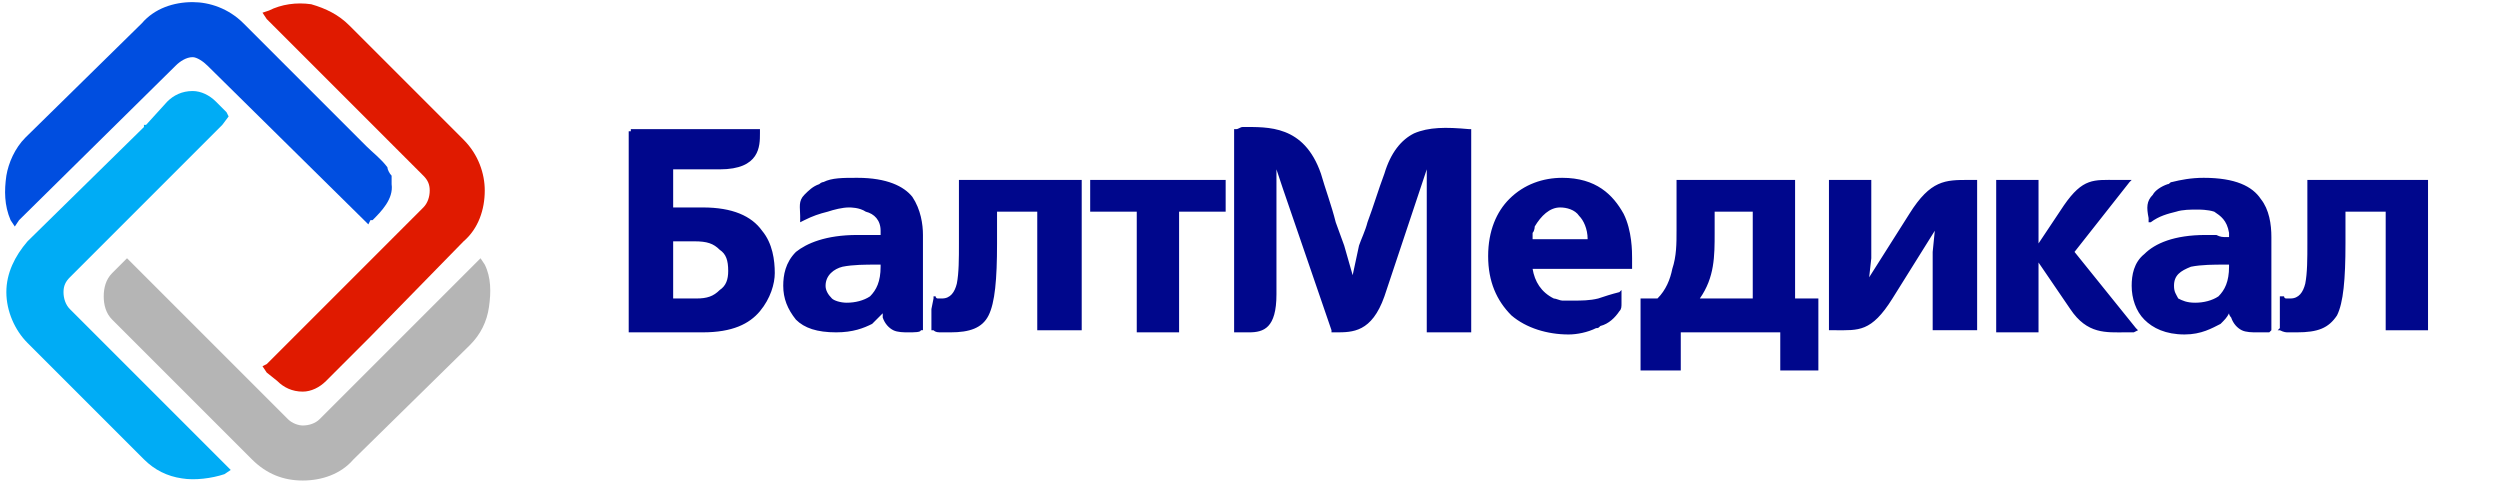
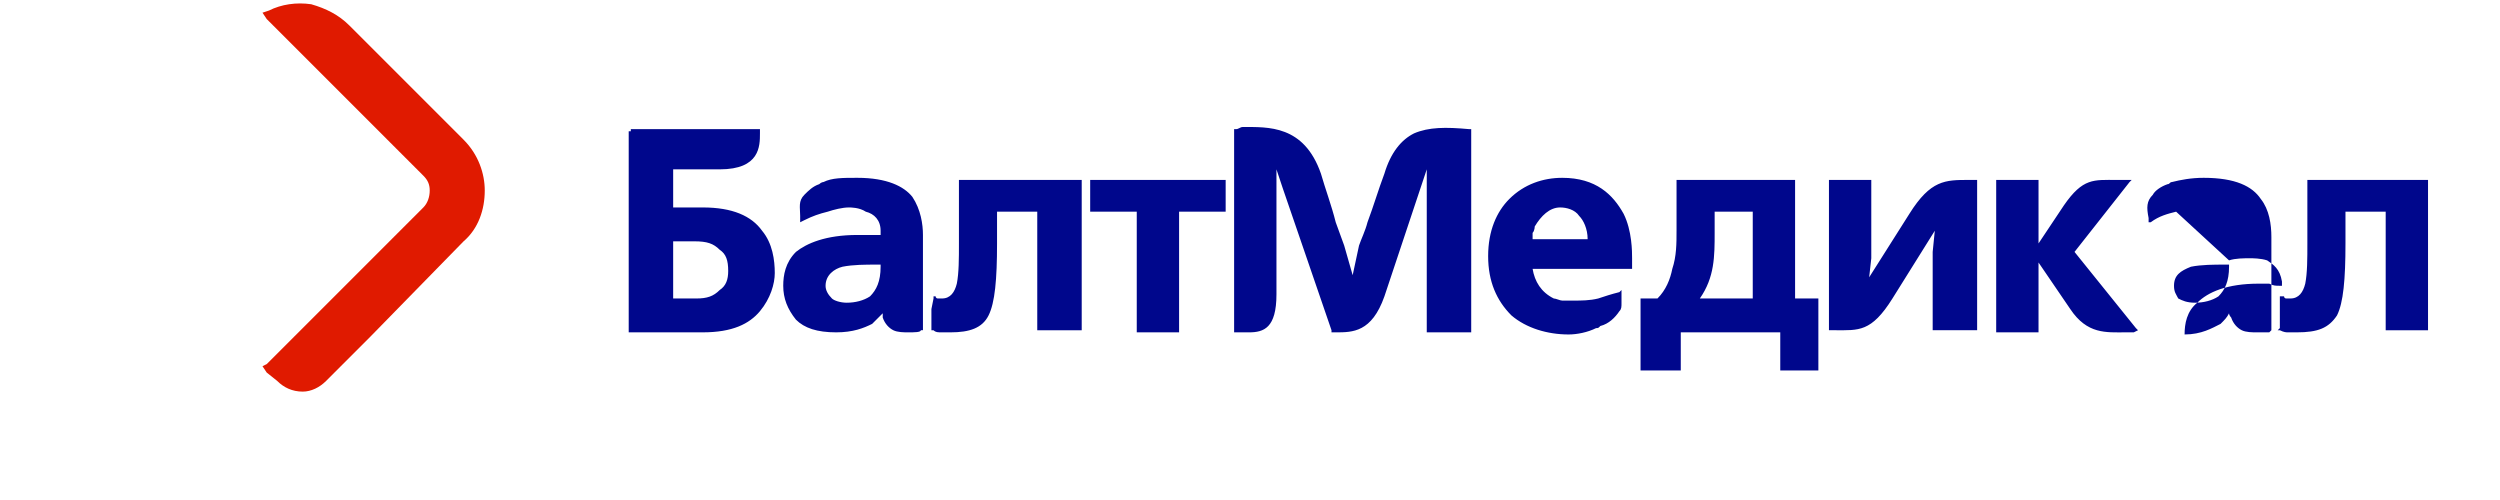
<svg xmlns="http://www.w3.org/2000/svg" xml:space="preserve" width="1181px" height="236px" version="1.0" shape-rendering="geometricPrecision" text-rendering="geometricPrecision" image-rendering="optimizeQuality" fill-rule="evenodd" clip-rule="evenodd" viewBox="0 0 1181 236">
  <g id="Слой_x0020_1">
-     <path fill="#00078C" fill-rule="nonzero" d="M943 156l0 -70 0 -1 1 0 18 0 1 0 0 1 0 29 12 -18c9,-13 14,-12 25,-12 1,0 3,0 5,0l2 0 -1 1 -26 33 29 36 1 1 -2 1c-1,0 -2,0 -4,0 -9,0 -18,1 -26,-11l-15 -22 0 32 0 1 -1 0 -18 0 -1 0 0 -1zm-646 0l0 -94 1 0 0 -1 60 0 1 0 0 1 0 1c0,6 0,17 -19,17l-22 0 0 18 14 0 0 0 0 0c14,0 23,4 28,11 5,6 6,14 6,20l0 0 0 0 0 0 0 0c0,5 -2,12 -7,18 -5,6 -13,10 -27,10l0 0 0 0 -34 0 -1 0 0 -1zm218 -57l0 -13 0 -1 1 0 62 0 1 0 0 1 0 13 0 1 -1 0 -21 0 0 56 0 1 -1 0 -18 0 -1 0 0 -1 0 -56 -21 0 -1 0 0 -1zm-62 16l0 -29 0 -1 57 0 1 0 0 1 0 69 0 1 -1 0 -19 0 -1 0 0 -1 0 -55 -19 0 0 15c0,17 -1,28 -4,34 -3,6 -9,8 -18,8 -2,0 -3,0 -4,0 -2,0 -3,0 -4,-1l-1 0 0 -1 0 -9 1 -5 0 -1 1 0c0,1 1,1 1,1 1,0 1,0 2,0 4,0 6,-3 7,-7 1,-5 1,-12 1,-19l0 0 0 0zm-62 -15c-4,1 -7,2 -11,4l-2 1 0 -1 0 -2c0,-4 -1,-7 2,-10 2,-2 4,-4 7,-5 1,-1 2,-1 2,-1l0 0c4,-2 9,-2 16,-2l0 0 0 0c14,0 22,4 26,9 4,6 5,13 5,18l0 0 0 44 0 1 -1 0c0,1 -3,1 -6,1 -2,0 -5,0 -7,-1 -2,-1 -4,-3 -5,-6l0 0c0,0 0,-1 0,-2 -1,1 -3,3 -5,5l0 0c-4,2 -9,4 -17,4l0 0 0 0c-9,0 -15,-2 -19,-6 -4,-5 -6,-10 -6,-16l0 0 0 0c0,-5 1,-11 6,-16 5,-4 14,-8 29,-8 2,0 3,0 5,0 2,0 4,0 5,0l0 0 0 0 1 0 0 -2c0,-5 -3,-8 -7,-9 -3,-2 -7,-2 -8,-2 -3,0 -7,1 -10,2zm25 26l0 -1 -2 0c-5,0 -11,0 -16,1 -4,1 -8,4 -8,9l0 0 0 0c0,2 1,4 3,6 1,1 4,2 7,2l0 0 0 0 0 0 0 0c4,0 8,-1 11,-3l0 0c3,-3 5,-7 5,-14l0 0 0 0zm-88 -12l-10 0 0 27 10 0 1 0 0 0c5,0 8,-1 11,-4 3,-2 4,-5 4,-9l0 0 0 0 0 0 0 0c0,-5 -1,-8 -4,-10 -3,-3 -6,-4 -12,-4l0 0 0 0zm762 1l0 -29 0 -1 1 0 55 0 1 0 0 1 0 69 0 1 -1 0 -18 0 -1 0 0 -1 0 -55 -19 0 0 15c0,17 -1,28 -4,34 -4,6 -9,8 -19,8 -1,0 -3,0 -4,0 -1,0 -2,0 -4,-1l-1 0 1 -1 0 -9 0 -5 0 -1 2 0c0,1 1,1 1,1 1,0 1,0 2,0 4,0 6,-3 7,-7 1,-5 1,-12 1,-19l0 0 0 0zm-62 -15c-4,1 -8,2 -12,5l-1 0 0 -1 0 -1c-1,-5 -1,-8 2,-11 1,-2 4,-4 7,-5 1,0 1,-1 2,-1l0 0c4,-1 9,-2 15,-2l0 0 0 0c15,0 23,4 27,10 4,5 5,12 5,18l0 0 0 44 0 0 -1 1c0,0 -3,0 -6,0 -2,0 -5,0 -7,-1 -2,-1 -4,-3 -5,-6l0 0c0,0 -1,-1 -1,-2 -1,2 -2,3 -4,5l0 0c-4,2 -9,5 -17,5l0 0 0 0c-9,0 -15,-3 -19,-7 -4,-4 -6,-10 -6,-16l0 0 0 0c0,-5 1,-11 6,-15 5,-5 14,-9 29,-9 1,0 3,0 5,0 2,1 3,1 5,1l0 0 0 0 1 0 0 -2c-1,-6 -4,-8 -7,-10 -3,-1 -7,-1 -8,-1 -3,0 -7,0 -10,1zm25 26l0 -1 -2 0c-5,0 -11,0 -16,1 -5,2 -8,4 -8,9l0 0 0 0c0,3 1,4 2,6 2,1 4,2 8,2l0 0 0 0 0 0 0 0c4,0 8,-1 11,-3l0 0c3,-3 5,-7 5,-14l0 0 0 0zm-382 -37l-17 51c-6,17 -15,17 -23,17l-1 0 -1 0 0 -1 -23 -67 0 0 -3 -9 0 9 0 1 0 49c0,16 -6,18 -13,18 -2,0 -3,0 -4,0 -1,0 -2,0 -2,0l-1 0 0 -1 0 -94 0 -1 1 0c1,0 2,-1 3,-1 12,0 29,-1 37,22 2,7 5,15 7,23l4 11 0 0 0 0 0 0 4 14 3 -14 0 0c1,-3 3,-7 4,-11 3,-8 5,-15 8,-23l0 0 0 0 0 0c3,-10 8,-16 14,-19 7,-3 15,-3 26,-2l1 0 0 1 0 94 0 1 -1 0 -19 0 -1 0 0 -1 0 -66 0 -1 0 -9 -3 9 0 0zm100 33l0 4 0 1 -1 0 -46 0c1,6 4,11 10,14 1,0 3,1 4,1 2,0 3,0 5,0l0 0 0 0c4,0 8,0 12,-1 3,-1 6,-2 10,-3l1 -1 0 1c0,2 0,4 0,5 0,2 0,3 -1,4 -2,3 -5,6 -9,7 -1,1 -1,1 -2,1 -4,2 -9,3 -13,3l0 0 0 0 0 0 0 0c-10,0 -20,-3 -27,-9l0 0c-7,-7 -11,-16 -11,-28l0 0 0 0 0 0 0 0c0,-12 4,-21 10,-27 7,-7 16,-10 25,-10l0 0 0 0c16,0 24,8 29,17 4,8 4,18 4,21zm-47 -12c0,1 0,2 0,3l26 0c0,-5 -2,-9 -4,-11 -2,-3 -6,-4 -9,-4l0 0 0 0c-5,0 -9,4 -12,9 0,0 0,2 -1,3zm68 -1l0 -23 0 -1 1 0 54 0 1 0 0 1 0 55 10 0 1 0 0 1 0 32 0 1 -1 0 -16 0 -1 0 0 -1 0 -17 -47 0 0 17 0 1 -1 0 -17 0 -1 0 0 -1 0 -32 0 -1 1 0 7 0c4,-4 6,-9 7,-14 2,-6 2,-12 2,-18zm18 1c0,11 0,21 -7,31l25 0 0 -41 -18 0 0 10 0 0 0 0 0 0zm54 45l0 -69 0 -1 1 0 18 0 1 0 0 1 0 36 0 0 -1 9 19 -30c10,-16 17,-16 28,-16 1,0 1,0 3,0l1 0 0 1 0 69 0 1 -1 0 -19 0 -1 0 0 -1 0 -36 0 0 1 -10 -20 32c-10,16 -16,15 -27,15l-2 0 -1 0 0 -1z" />
-     <path fill="#B5B5B5" d="M229 125c3,6 3,13 2,20 -1,7 -4,13 -9,18l-55 54 0 0c-6,7 -15,10 -24,10 -9,0 -17,-3 -24,-10l0 0 0 0 -54 -54 0 0 -1 -1 0 0 0 0 0 0 -11 -11c-3,-3 -4,-7 -4,-11 0,-4 1,-8 4,-11l0 0 5 -5 2 -2 76 76 0 0 0 0c2,2 5,3 7,3 3,0 6,-1 8,-3l0 0 0 0 74 -74 2 -2 2 3z" />
-     <path fill="#00ACF5" d="M106 224c-6,2 -14,3 -20,2 -7,-1 -13,-4 -18,-9l-55 -55 0 0c-6,-6 -10,-15 -10,-24 0,-9 4,-17 10,-24l0 0 0 0 55 -54 0 0 0 -1 0 0 1 0 0 0 10 -11c3,-3 7,-5 12,-5 4,0 8,2 11,5l5 5 1 2 -3 4 -72 72 0 0 0 0c-2,2 -3,4 -3,7 0,3 1,6 3,8l0 0 0 0 74 74 2 2 -3 2z" />
-     <path fill="#004EE0" d="M5 104c-3,-7 -3,-14 -2,-21 1,-6 4,-13 9,-18l55 -54 0 0c6,-7 15,-10 24,-10 8,0 17,3 24,10l0 0 54 54 0 0c1,1 3,3 4,4 3,3 7,6 10,10 0,1 1,3 2,4l0 0c0,2 0,3 0,4 1,7 -5,13 -9,17l0 0 -1 0 -1 2 -2 -2 -74 -73 0 0 0 0c-2,-2 -5,-4 -7,-4 -3,0 -6,2 -8,4l0 0 0 0 -74 73 -2 3 -2 -3z" />
+     <path fill="#00078C" fill-rule="nonzero" d="M943 156l0 -70 0 -1 1 0 18 0 1 0 0 1 0 29 12 -18c9,-13 14,-12 25,-12 1,0 3,0 5,0l2 0 -1 1 -26 33 29 36 1 1 -2 1c-1,0 -2,0 -4,0 -9,0 -18,1 -26,-11l-15 -22 0 32 0 1 -1 0 -18 0 -1 0 0 -1zm-646 0l0 -94 1 0 0 -1 60 0 1 0 0 1 0 1c0,6 0,17 -19,17l-22 0 0 18 14 0 0 0 0 0c14,0 23,4 28,11 5,6 6,14 6,20l0 0 0 0 0 0 0 0c0,5 -2,12 -7,18 -5,6 -13,10 -27,10l0 0 0 0 -34 0 -1 0 0 -1zm218 -57l0 -13 0 -1 1 0 62 0 1 0 0 1 0 13 0 1 -1 0 -21 0 0 56 0 1 -1 0 -18 0 -1 0 0 -1 0 -56 -21 0 -1 0 0 -1zm-62 16l0 -29 0 -1 57 0 1 0 0 1 0 69 0 1 -1 0 -19 0 -1 0 0 -1 0 -55 -19 0 0 15c0,17 -1,28 -4,34 -3,6 -9,8 -18,8 -2,0 -3,0 -4,0 -2,0 -3,0 -4,-1l-1 0 0 -1 0 -9 1 -5 0 -1 1 0c0,1 1,1 1,1 1,0 1,0 2,0 4,0 6,-3 7,-7 1,-5 1,-12 1,-19l0 0 0 0zm-62 -15c-4,1 -7,2 -11,4l-2 1 0 -1 0 -2c0,-4 -1,-7 2,-10 2,-2 4,-4 7,-5 1,-1 2,-1 2,-1l0 0c4,-2 9,-2 16,-2l0 0 0 0c14,0 22,4 26,9 4,6 5,13 5,18l0 0 0 44 0 1 -1 0c0,1 -3,1 -6,1 -2,0 -5,0 -7,-1 -2,-1 -4,-3 -5,-6l0 0c0,0 0,-1 0,-2 -1,1 -3,3 -5,5l0 0c-4,2 -9,4 -17,4l0 0 0 0c-9,0 -15,-2 -19,-6 -4,-5 -6,-10 -6,-16l0 0 0 0c0,-5 1,-11 6,-16 5,-4 14,-8 29,-8 2,0 3,0 5,0 2,0 4,0 5,0l0 0 0 0 1 0 0 -2c0,-5 -3,-8 -7,-9 -3,-2 -7,-2 -8,-2 -3,0 -7,1 -10,2zm25 26l0 -1 -2 0c-5,0 -11,0 -16,1 -4,1 -8,4 -8,9l0 0 0 0c0,2 1,4 3,6 1,1 4,2 7,2l0 0 0 0 0 0 0 0c4,0 8,-1 11,-3l0 0c3,-3 5,-7 5,-14l0 0 0 0zm-88 -12l-10 0 0 27 10 0 1 0 0 0c5,0 8,-1 11,-4 3,-2 4,-5 4,-9l0 0 0 0 0 0 0 0c0,-5 -1,-8 -4,-10 -3,-3 -6,-4 -12,-4l0 0 0 0zm762 1l0 -29 0 -1 1 0 55 0 1 0 0 1 0 69 0 1 -1 0 -18 0 -1 0 0 -1 0 -55 -19 0 0 15c0,17 -1,28 -4,34 -4,6 -9,8 -19,8 -1,0 -3,0 -4,0 -1,0 -2,0 -4,-1l-1 0 1 -1 0 -9 0 -5 0 -1 2 0c0,1 1,1 1,1 1,0 1,0 2,0 4,0 6,-3 7,-7 1,-5 1,-12 1,-19l0 0 0 0zm-62 -15c-4,1 -8,2 -12,5l-1 0 0 -1 0 -1c-1,-5 -1,-8 2,-11 1,-2 4,-4 7,-5 1,0 1,-1 2,-1l0 0c4,-1 9,-2 15,-2l0 0 0 0c15,0 23,4 27,10 4,5 5,12 5,18l0 0 0 44 0 0 -1 1c0,0 -3,0 -6,0 -2,0 -5,0 -7,-1 -2,-1 -4,-3 -5,-6l0 0c0,0 -1,-1 -1,-2 -1,2 -2,3 -4,5l0 0c-4,2 -9,5 -17,5l0 0 0 0l0 0 0 0c0,-5 1,-11 6,-15 5,-5 14,-9 29,-9 1,0 3,0 5,0 2,1 3,1 5,1l0 0 0 0 1 0 0 -2c-1,-6 -4,-8 -7,-10 -3,-1 -7,-1 -8,-1 -3,0 -7,0 -10,1zm25 26l0 -1 -2 0c-5,0 -11,0 -16,1 -5,2 -8,4 -8,9l0 0 0 0c0,3 1,4 2,6 2,1 4,2 8,2l0 0 0 0 0 0 0 0c4,0 8,-1 11,-3l0 0c3,-3 5,-7 5,-14l0 0 0 0zm-382 -37l-17 51c-6,17 -15,17 -23,17l-1 0 -1 0 0 -1 -23 -67 0 0 -3 -9 0 9 0 1 0 49c0,16 -6,18 -13,18 -2,0 -3,0 -4,0 -1,0 -2,0 -2,0l-1 0 0 -1 0 -94 0 -1 1 0c1,0 2,-1 3,-1 12,0 29,-1 37,22 2,7 5,15 7,23l4 11 0 0 0 0 0 0 4 14 3 -14 0 0c1,-3 3,-7 4,-11 3,-8 5,-15 8,-23l0 0 0 0 0 0c3,-10 8,-16 14,-19 7,-3 15,-3 26,-2l1 0 0 1 0 94 0 1 -1 0 -19 0 -1 0 0 -1 0 -66 0 -1 0 -9 -3 9 0 0zm100 33l0 4 0 1 -1 0 -46 0c1,6 4,11 10,14 1,0 3,1 4,1 2,0 3,0 5,0l0 0 0 0c4,0 8,0 12,-1 3,-1 6,-2 10,-3l1 -1 0 1c0,2 0,4 0,5 0,2 0,3 -1,4 -2,3 -5,6 -9,7 -1,1 -1,1 -2,1 -4,2 -9,3 -13,3l0 0 0 0 0 0 0 0c-10,0 -20,-3 -27,-9l0 0c-7,-7 -11,-16 -11,-28l0 0 0 0 0 0 0 0c0,-12 4,-21 10,-27 7,-7 16,-10 25,-10l0 0 0 0c16,0 24,8 29,17 4,8 4,18 4,21zm-47 -12c0,1 0,2 0,3l26 0c0,-5 -2,-9 -4,-11 -2,-3 -6,-4 -9,-4l0 0 0 0c-5,0 -9,4 -12,9 0,0 0,2 -1,3zm68 -1l0 -23 0 -1 1 0 54 0 1 0 0 1 0 55 10 0 1 0 0 1 0 32 0 1 -1 0 -16 0 -1 0 0 -1 0 -17 -47 0 0 17 0 1 -1 0 -17 0 -1 0 0 -1 0 -32 0 -1 1 0 7 0c4,-4 6,-9 7,-14 2,-6 2,-12 2,-18zm18 1c0,11 0,21 -7,31l25 0 0 -41 -18 0 0 10 0 0 0 0 0 0zm54 45l0 -69 0 -1 1 0 18 0 1 0 0 1 0 36 0 0 -1 9 19 -30c10,-16 17,-16 28,-16 1,0 1,0 3,0l1 0 0 1 0 69 0 1 -1 0 -19 0 -1 0 0 -1 0 -36 0 0 1 -10 -20 32c-10,16 -16,15 -27,15l-2 0 -1 0 0 -1z" />
    <path fill="#E01A00" d="M127 5c6,-3 13,-4 20,-3 7,2 13,5 18,10l54 54 0 0c7,7 10,16 10,24 0,9 -3,18 -10,24l0 0 -44 45 0 0 -3 3 -18 18 0 0c-3,3 -7,5 -11,5 -5,0 -9,-2 -12,-5l0 0 -5 -4 -2 -3 0 0 2 -1 74 -74 0 0 0 0c2,-2 3,-5 3,-8 0,-3 -1,-5 -3,-7l0 0 0 0 -74 -74 -2 -3 3 -1z" />
  </g>
</svg>